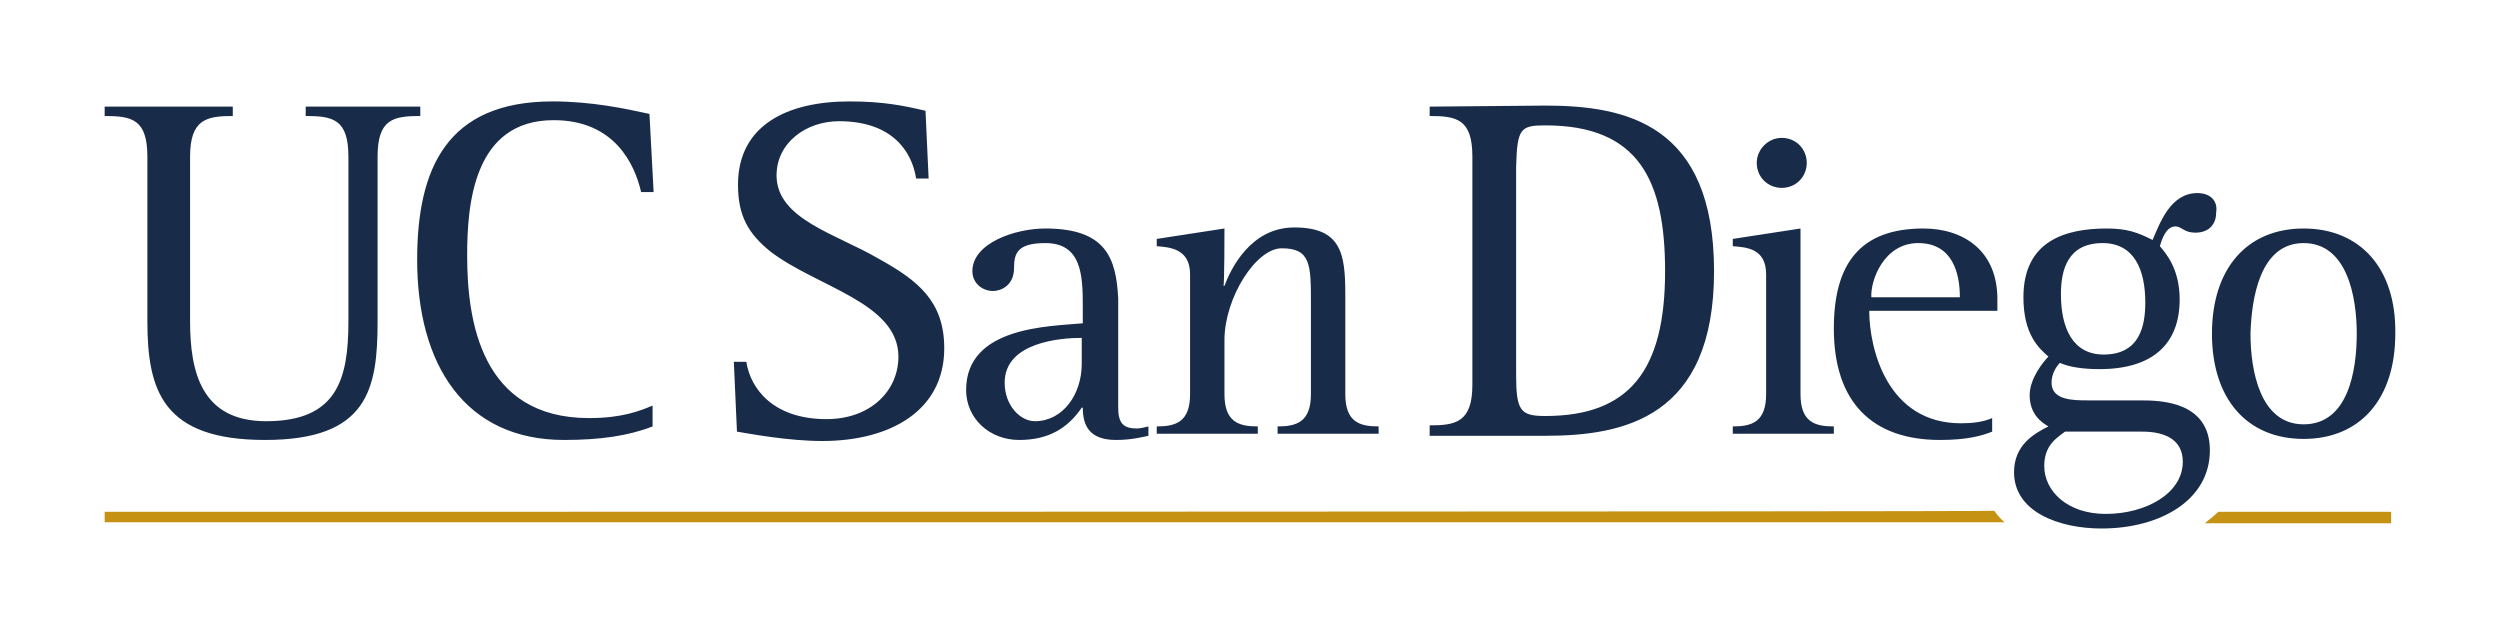
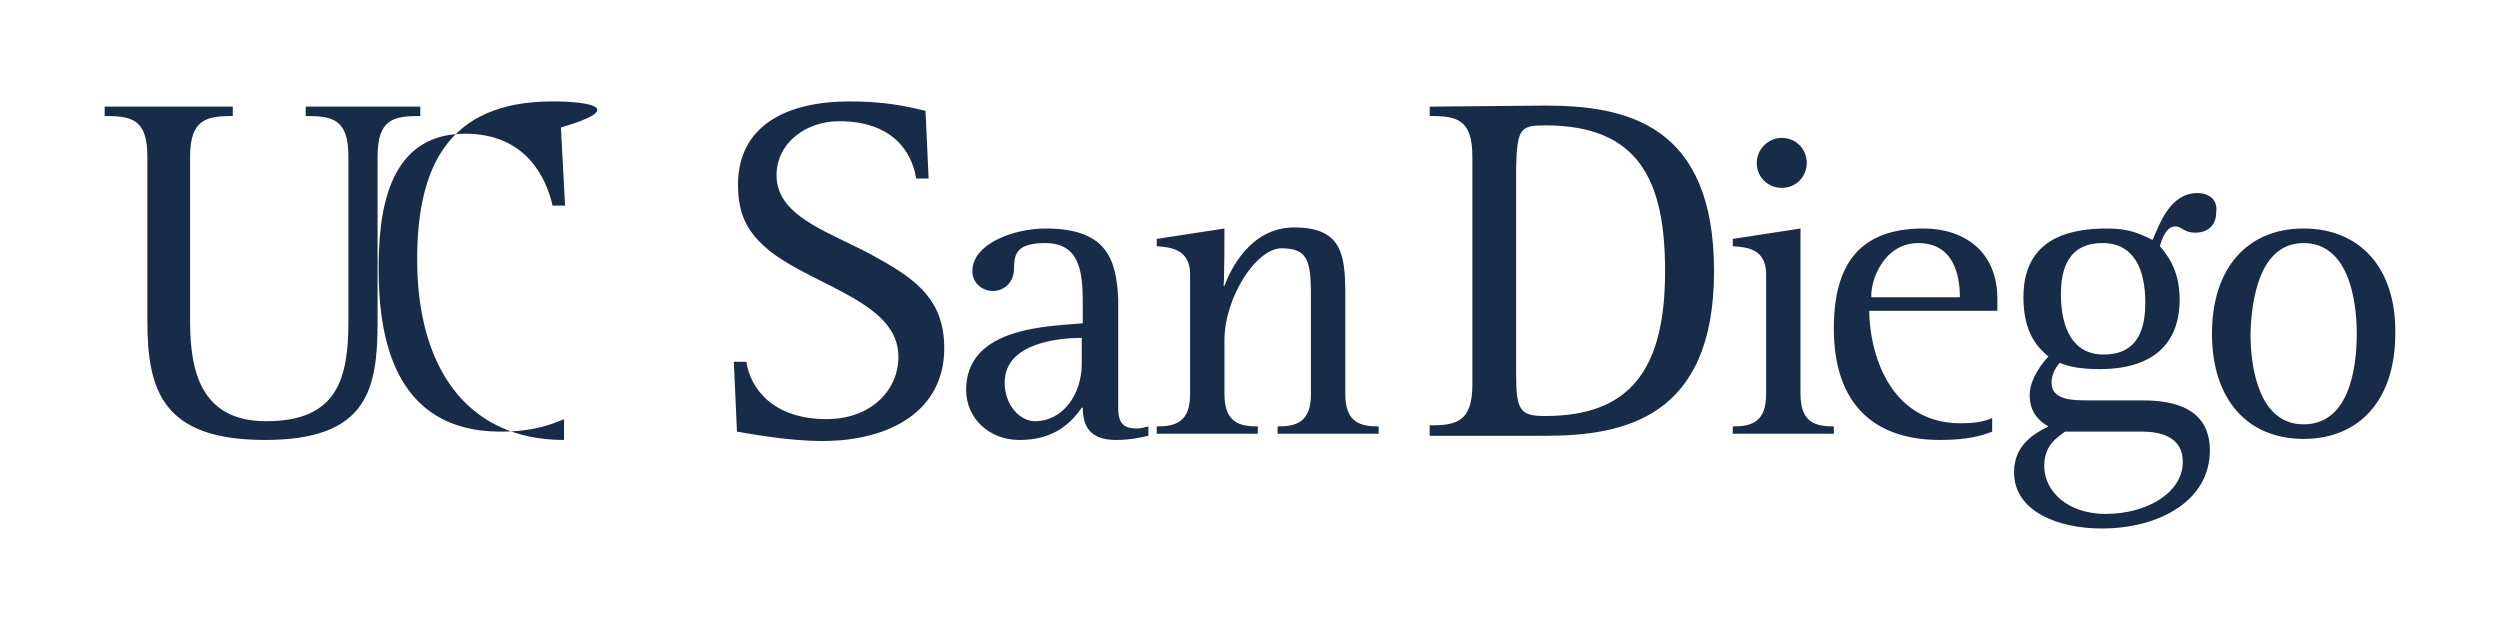
<svg xmlns="http://www.w3.org/2000/svg" id="Layer_2" x="0px" y="0px" viewBox="0 0 300 75.6" style="enable-background:new 0 0 300 75.6;" xml:space="preserve">
  <g transform="matrix(1.25 0 0 -1.25 -174.44 463.92)">
    <g>
-       <path style="fill:#182B49;" d="M192.6,361.4c-10.2,0-13-6.5-13-15.2c0-10.1,4.6-17.3,14.1-17.3c3.5,0,6.2,0.4,8.5,1.3v2   c-1.2-0.5-2.9-1.2-6.1-1.2c-10.4,0-11.7,9.4-11.7,15.6c0,4.9,0.6,13,8.3,13c5.9,0,7.8-4.3,8.4-6.9h1.2l-0.4,7.5   C199.6,360.7,196.4,361.4,192.6,361.4L192.6,361.4z M221.1,361.4c-6,0-10.7-2.3-10.7-8c0-3,1-4.7,3.1-6.4   c4.4-3.4,12.3-4.9,12.3-10.1c0-3.3-2.7-6-6.9-6c-5.1,0-7.3,2.9-7.7,5.5H210l0.3-6.7c1.2-0.2,4.9-0.9,8.2-0.9   c6.5,0,11.7,2.9,11.7,8.9c0,4.5-2.5,6.5-6.3,8.6c-4.1,2.4-9.8,3.8-9.8,8c0,3.1,2.8,5.2,6,5.2c5.1,0,7-2.9,7.4-5.5h1.2l-0.3,6.5   C226.3,361,224.3,361.4,221.1,361.4z M149.6,360.9V360c2.6,0,4.1-0.3,4.1-3.9v-15.8c0-6.7,1.5-11.4,11.3-11.4   c9.9,0,10.8,4.9,10.8,11.4v15.8c0,3.6,1.5,3.9,4.1,3.9v0.9h-11V360c2.6,0,4.1-0.3,4.1-3.9v-15.8c0-5.6-1.1-9.6-7.9-9.6   c-6.2,0-7.3,4.7-7.3,9.6v15.8c0,3.6,1.6,3.9,4.1,3.9v0.9L149.6,360.9L149.6,360.9z M276.8,360.9V360c2.6,0,4.1-0.3,4.1-3.9v-21.9   c0-3.6-1.6-3.9-4.1-3.9v-1h11.1c7.5,0,16.2,1.7,16.2,15.8c0,14.1-8.4,15.9-16.2,15.9L276.8,360.9L276.8,360.9z M287.9,359.1   c9,0,11.5-5.3,11.5-14c0-9.5-3.4-13.9-11.5-13.9c-2.4,0-2.8,0.5-2.8,4v19.9C285.2,358.8,285.5,359.1,287.9,359.1L287.9,359.1z    M310.6,357.9c-1.3,0-2.4-1.1-2.4-2.4c0-1.4,1.1-2.4,2.4-2.4c1.4,0,2.4,1.1,2.4,2.4C313,356.8,312,357.9,310.6,357.9z    M350.5,352.6c-2.6,0-3.6-2.9-4.3-4.5c-1.4,0.7-2.4,1.1-4.4,1.1c-4,0-8-1.2-8-6.6c0-3.6,1.5-4.9,2.4-5.7c-0.5-0.5-1.8-2.1-1.8-3.7   c0-1.8,1.1-2.6,1.8-3c-1.4-0.7-3.3-1.8-3.3-4.4c0-3.8,4.3-5.4,8.4-5.4c5.6,0,10.4,2.7,10.4,7.5c0,4.7-4.7,4.8-6.7,4.8h-5   c-1.4,0-3.5,0-3.5,1.7c0,0.9,0.5,1.6,0.8,1.9c0.9-0.4,2.2-0.6,3.8-0.6c5.1,0,7.7,2.4,7.7,6.7c0,3-1.4,4.5-1.9,5.1   c0.2,0.7,0.6,1.9,1.5,1.9c0.6,0,0.8-0.6,1.9-0.6c1.3,0,2,0.8,2,1.9C352.5,351.9,351.7,352.6,350.5,352.6L350.5,352.6z    M239.9,349.2c-2.9,0-7-1.4-7-4.1c0-1.1,0.9-1.9,2-1.9c0.7,0,2,0.5,2,2.2c0,1.4,0.3,2.4,3,2.4c3.5,0,3.6-3.1,3.6-6.1v-1.6   c-3.2-0.3-11.2-0.3-11.2-6.4c0-2.7,2.2-4.8,5.1-4.8c2.9,0,4.7,1.2,6,3.1h0.1c0-1.8,0.7-3.1,3.2-3.1c1.5,0,2.6,0.3,3.1,0.4v0.9   c-0.4-0.1-0.8-0.2-1.1-0.2c-1.3,0-1.8,0.5-1.8,2v10.5C246.7,346.4,245.7,349.2,239.9,349.2L239.9,349.2z M257.1,349.2l-6.5-1v-0.7   c1.2-0.1,3.2-0.2,3.2-2.7v-11.5c0-2.7-1.4-3.1-3.2-3.1v-0.7h9.7v0.7c-1.8,0-3.2,0.4-3.2,3.1v5.2c0,4,3,8.8,5.5,8.8   c2.8,0,2.8-1.6,2.8-5.3v-8.7c0-2.7-1.4-3.1-3.2-3.1v-0.7h9.7v0.7c-1.8,0-3.2,0.4-3.2,3.1v9.6c0,3.9-0.4,6.4-4.9,6.4   c-4.2,0-6.1-4-6.7-5.6h-0.1C257.1,343.6,257.1,349.2,257.1,349.2z M312.4,349.2l-6.5-1v-0.7c1.3-0.1,3.2-0.2,3.2-2.7v-11.5   c0-2.7-1.4-3.1-3.2-3.1v-0.7h9.7v0.7c-1.8,0-3.2,0.4-3.2,3.1L312.4,349.2L312.4,349.2z M324.2,349.2c-6.1,0-8.6-3.4-8.6-9.6   c0-7.1,3.7-10.7,10.2-10.7c2.6,0,4,0.4,5,0.8v1.3c-0.9-0.4-2-0.5-3-0.5c-7.1,0-8.8,7.2-8.8,10.8h12.3v0.9   C331.4,347.1,328,349.2,324.2,349.2L324.2,349.2z M360.7,349.2c-5.4,0-8.8-3.8-8.8-10.1c0-6.3,3.4-10.1,8.8-10.1   c5.4,0,8.8,3.8,8.8,10.1C369.6,345.4,366.1,349.2,360.7,349.2z M323.7,347.8c3.3,0,4-2.9,4-5.2h-8.5   C319.1,344.2,320.4,347.8,323.7,347.8z M341.4,347.8c3,0,4.1-2.5,4.1-5.7c0-2.2-0.5-5-4-5c-3,0-4.1,2.6-4.1,5.8   C337.4,345.3,338.1,347.8,341.4,347.8z M360.7,347.8c4.2,0,5.1-5.2,5.1-8.7c0-3.5-0.8-8.7-5.1-8.7c-4.2,0-5.1,5.2-5.1,8.7   C355.7,342.5,356.5,347.8,360.7,347.8z M243.4,338.7v-2.5c0-2.9-1.8-5.5-4.5-5.5c-1.4,0-2.9,1.5-2.9,3.7   C236,338.3,241.4,338.7,243.4,338.7z M337.8,329.7h7.4c2.1,0,3.9-0.7,3.9-2.9c0-3-3.5-5-7.4-5c-3.7,0-5.9,2.2-5.9,4.6   C335.8,328.4,337,329.1,337.8,329.7z" />
-       <path style="fill:#C69214;" d="M149.6,322V321h182.4c-0.4,0.3-0.7,0.7-1,1.1C330.9,322,149.6,322,149.6,322z M352.5,322   c-0.4-0.4-0.8-0.7-1.3-1.1h17.9v1.1H352.5z" />
+       <path style="fill:#182B49;" d="M192.6,361.4c-10.2,0-13-6.5-13-15.2c0-10.1,4.6-17.3,14.1-17.3v2   c-1.2-0.5-2.9-1.2-6.1-1.2c-10.4,0-11.7,9.4-11.7,15.6c0,4.9,0.6,13,8.3,13c5.9,0,7.8-4.3,8.4-6.9h1.2l-0.4,7.5   C199.6,360.7,196.4,361.4,192.6,361.4L192.6,361.4z M221.1,361.4c-6,0-10.7-2.3-10.7-8c0-3,1-4.7,3.1-6.4   c4.4-3.4,12.3-4.9,12.3-10.1c0-3.3-2.7-6-6.9-6c-5.1,0-7.3,2.9-7.7,5.5H210l0.3-6.7c1.2-0.2,4.9-0.9,8.2-0.9   c6.5,0,11.7,2.9,11.7,8.9c0,4.5-2.5,6.5-6.3,8.6c-4.1,2.4-9.8,3.8-9.8,8c0,3.1,2.8,5.2,6,5.2c5.1,0,7-2.9,7.4-5.5h1.2l-0.3,6.5   C226.3,361,224.3,361.4,221.1,361.4z M149.6,360.9V360c2.6,0,4.1-0.3,4.1-3.9v-15.8c0-6.7,1.5-11.4,11.3-11.4   c9.9,0,10.8,4.9,10.8,11.4v15.8c0,3.6,1.5,3.9,4.1,3.9v0.9h-11V360c2.6,0,4.1-0.3,4.1-3.9v-15.8c0-5.6-1.1-9.6-7.9-9.6   c-6.2,0-7.3,4.7-7.3,9.6v15.8c0,3.6,1.6,3.9,4.1,3.9v0.9L149.6,360.9L149.6,360.9z M276.8,360.9V360c2.6,0,4.1-0.3,4.1-3.9v-21.9   c0-3.6-1.6-3.9-4.1-3.9v-1h11.1c7.5,0,16.2,1.7,16.2,15.8c0,14.1-8.4,15.9-16.2,15.9L276.8,360.9L276.8,360.9z M287.9,359.1   c9,0,11.5-5.3,11.5-14c0-9.5-3.4-13.9-11.5-13.9c-2.4,0-2.8,0.5-2.8,4v19.9C285.2,358.8,285.5,359.1,287.9,359.1L287.9,359.1z    M310.6,357.9c-1.3,0-2.4-1.1-2.4-2.4c0-1.4,1.1-2.4,2.4-2.4c1.4,0,2.4,1.1,2.4,2.4C313,356.8,312,357.9,310.6,357.9z    M350.5,352.6c-2.6,0-3.6-2.9-4.3-4.5c-1.4,0.7-2.4,1.1-4.4,1.1c-4,0-8-1.2-8-6.6c0-3.6,1.5-4.9,2.4-5.7c-0.5-0.5-1.8-2.1-1.8-3.7   c0-1.8,1.1-2.6,1.8-3c-1.4-0.7-3.3-1.8-3.3-4.4c0-3.8,4.3-5.4,8.4-5.4c5.6,0,10.4,2.7,10.4,7.5c0,4.7-4.7,4.8-6.7,4.8h-5   c-1.4,0-3.5,0-3.5,1.7c0,0.9,0.5,1.6,0.8,1.9c0.9-0.4,2.2-0.6,3.8-0.6c5.1,0,7.7,2.4,7.7,6.7c0,3-1.4,4.5-1.9,5.1   c0.2,0.7,0.6,1.9,1.5,1.9c0.6,0,0.8-0.6,1.9-0.6c1.3,0,2,0.8,2,1.9C352.5,351.9,351.7,352.6,350.5,352.6L350.5,352.6z    M239.9,349.2c-2.9,0-7-1.4-7-4.1c0-1.1,0.9-1.9,2-1.9c0.7,0,2,0.5,2,2.2c0,1.4,0.3,2.4,3,2.4c3.5,0,3.6-3.1,3.6-6.1v-1.6   c-3.2-0.3-11.2-0.3-11.2-6.4c0-2.7,2.2-4.8,5.1-4.8c2.9,0,4.7,1.2,6,3.1h0.1c0-1.8,0.7-3.1,3.2-3.1c1.5,0,2.6,0.3,3.1,0.4v0.9   c-0.4-0.1-0.8-0.2-1.1-0.2c-1.3,0-1.8,0.5-1.8,2v10.5C246.7,346.4,245.7,349.2,239.9,349.2L239.9,349.2z M257.1,349.2l-6.5-1v-0.7   c1.2-0.1,3.2-0.2,3.2-2.7v-11.5c0-2.7-1.4-3.1-3.2-3.1v-0.7h9.7v0.7c-1.8,0-3.2,0.4-3.2,3.1v5.2c0,4,3,8.8,5.5,8.8   c2.8,0,2.8-1.6,2.8-5.3v-8.7c0-2.7-1.4-3.1-3.2-3.1v-0.7h9.7v0.7c-1.8,0-3.2,0.4-3.2,3.1v9.6c0,3.9-0.4,6.4-4.9,6.4   c-4.2,0-6.1-4-6.7-5.6h-0.1C257.1,343.6,257.1,349.2,257.1,349.2z M312.4,349.2l-6.5-1v-0.7c1.3-0.1,3.2-0.2,3.2-2.7v-11.5   c0-2.7-1.4-3.1-3.2-3.1v-0.7h9.7v0.7c-1.8,0-3.2,0.4-3.2,3.1L312.4,349.2L312.4,349.2z M324.2,349.2c-6.1,0-8.6-3.4-8.6-9.6   c0-7.1,3.7-10.7,10.2-10.7c2.6,0,4,0.4,5,0.8v1.3c-0.9-0.4-2-0.5-3-0.5c-7.1,0-8.8,7.2-8.8,10.8h12.3v0.9   C331.4,347.1,328,349.2,324.2,349.2L324.2,349.2z M360.7,349.2c-5.4,0-8.8-3.8-8.8-10.1c0-6.3,3.4-10.1,8.8-10.1   c5.4,0,8.8,3.8,8.8,10.1C369.6,345.4,366.1,349.2,360.7,349.2z M323.7,347.8c3.3,0,4-2.9,4-5.2h-8.5   C319.1,344.2,320.4,347.8,323.7,347.8z M341.4,347.8c3,0,4.1-2.5,4.1-5.7c0-2.2-0.5-5-4-5c-3,0-4.1,2.6-4.1,5.8   C337.4,345.3,338.1,347.8,341.4,347.8z M360.7,347.8c4.2,0,5.1-5.2,5.1-8.7c0-3.5-0.8-8.7-5.1-8.7c-4.2,0-5.1,5.2-5.1,8.7   C355.7,342.5,356.5,347.8,360.7,347.8z M243.4,338.7v-2.5c0-2.9-1.8-5.5-4.5-5.5c-1.4,0-2.9,1.5-2.9,3.7   C236,338.3,241.4,338.7,243.4,338.7z M337.8,329.7h7.4c2.1,0,3.9-0.7,3.9-2.9c0-3-3.5-5-7.4-5c-3.7,0-5.9,2.2-5.9,4.6   C335.8,328.4,337,329.1,337.8,329.7z" />
    </g>
  </g>
</svg>